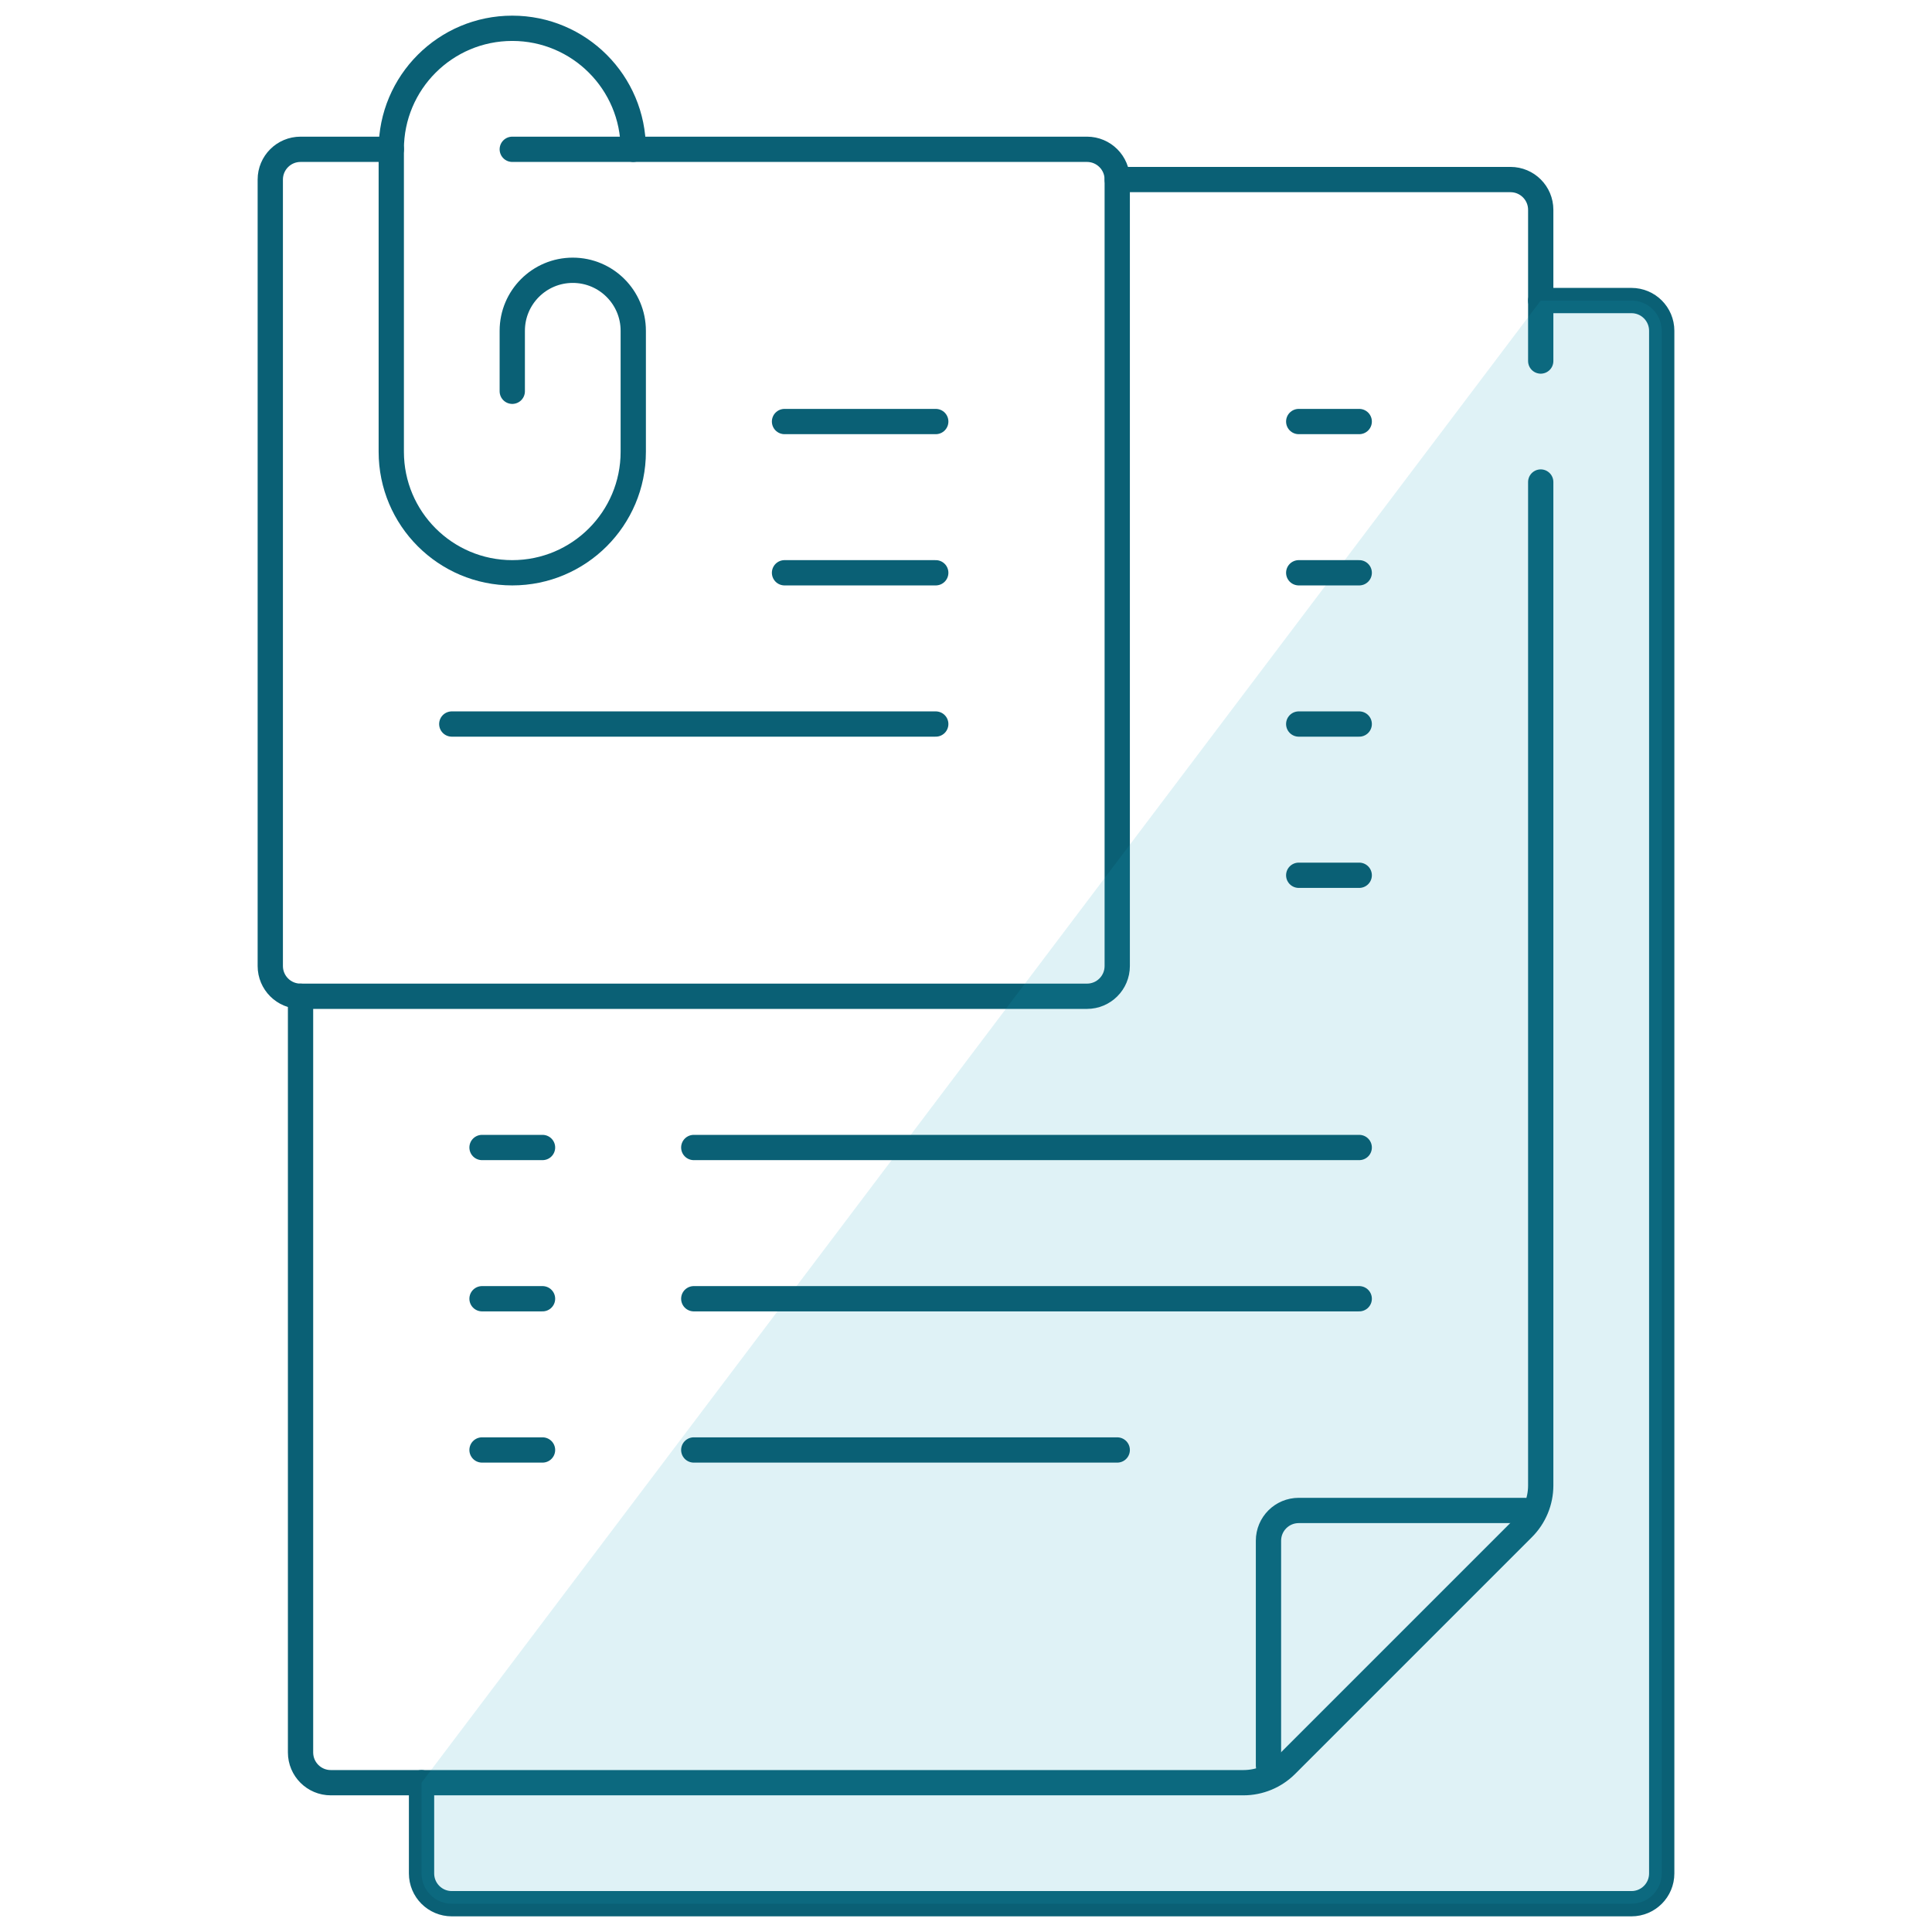
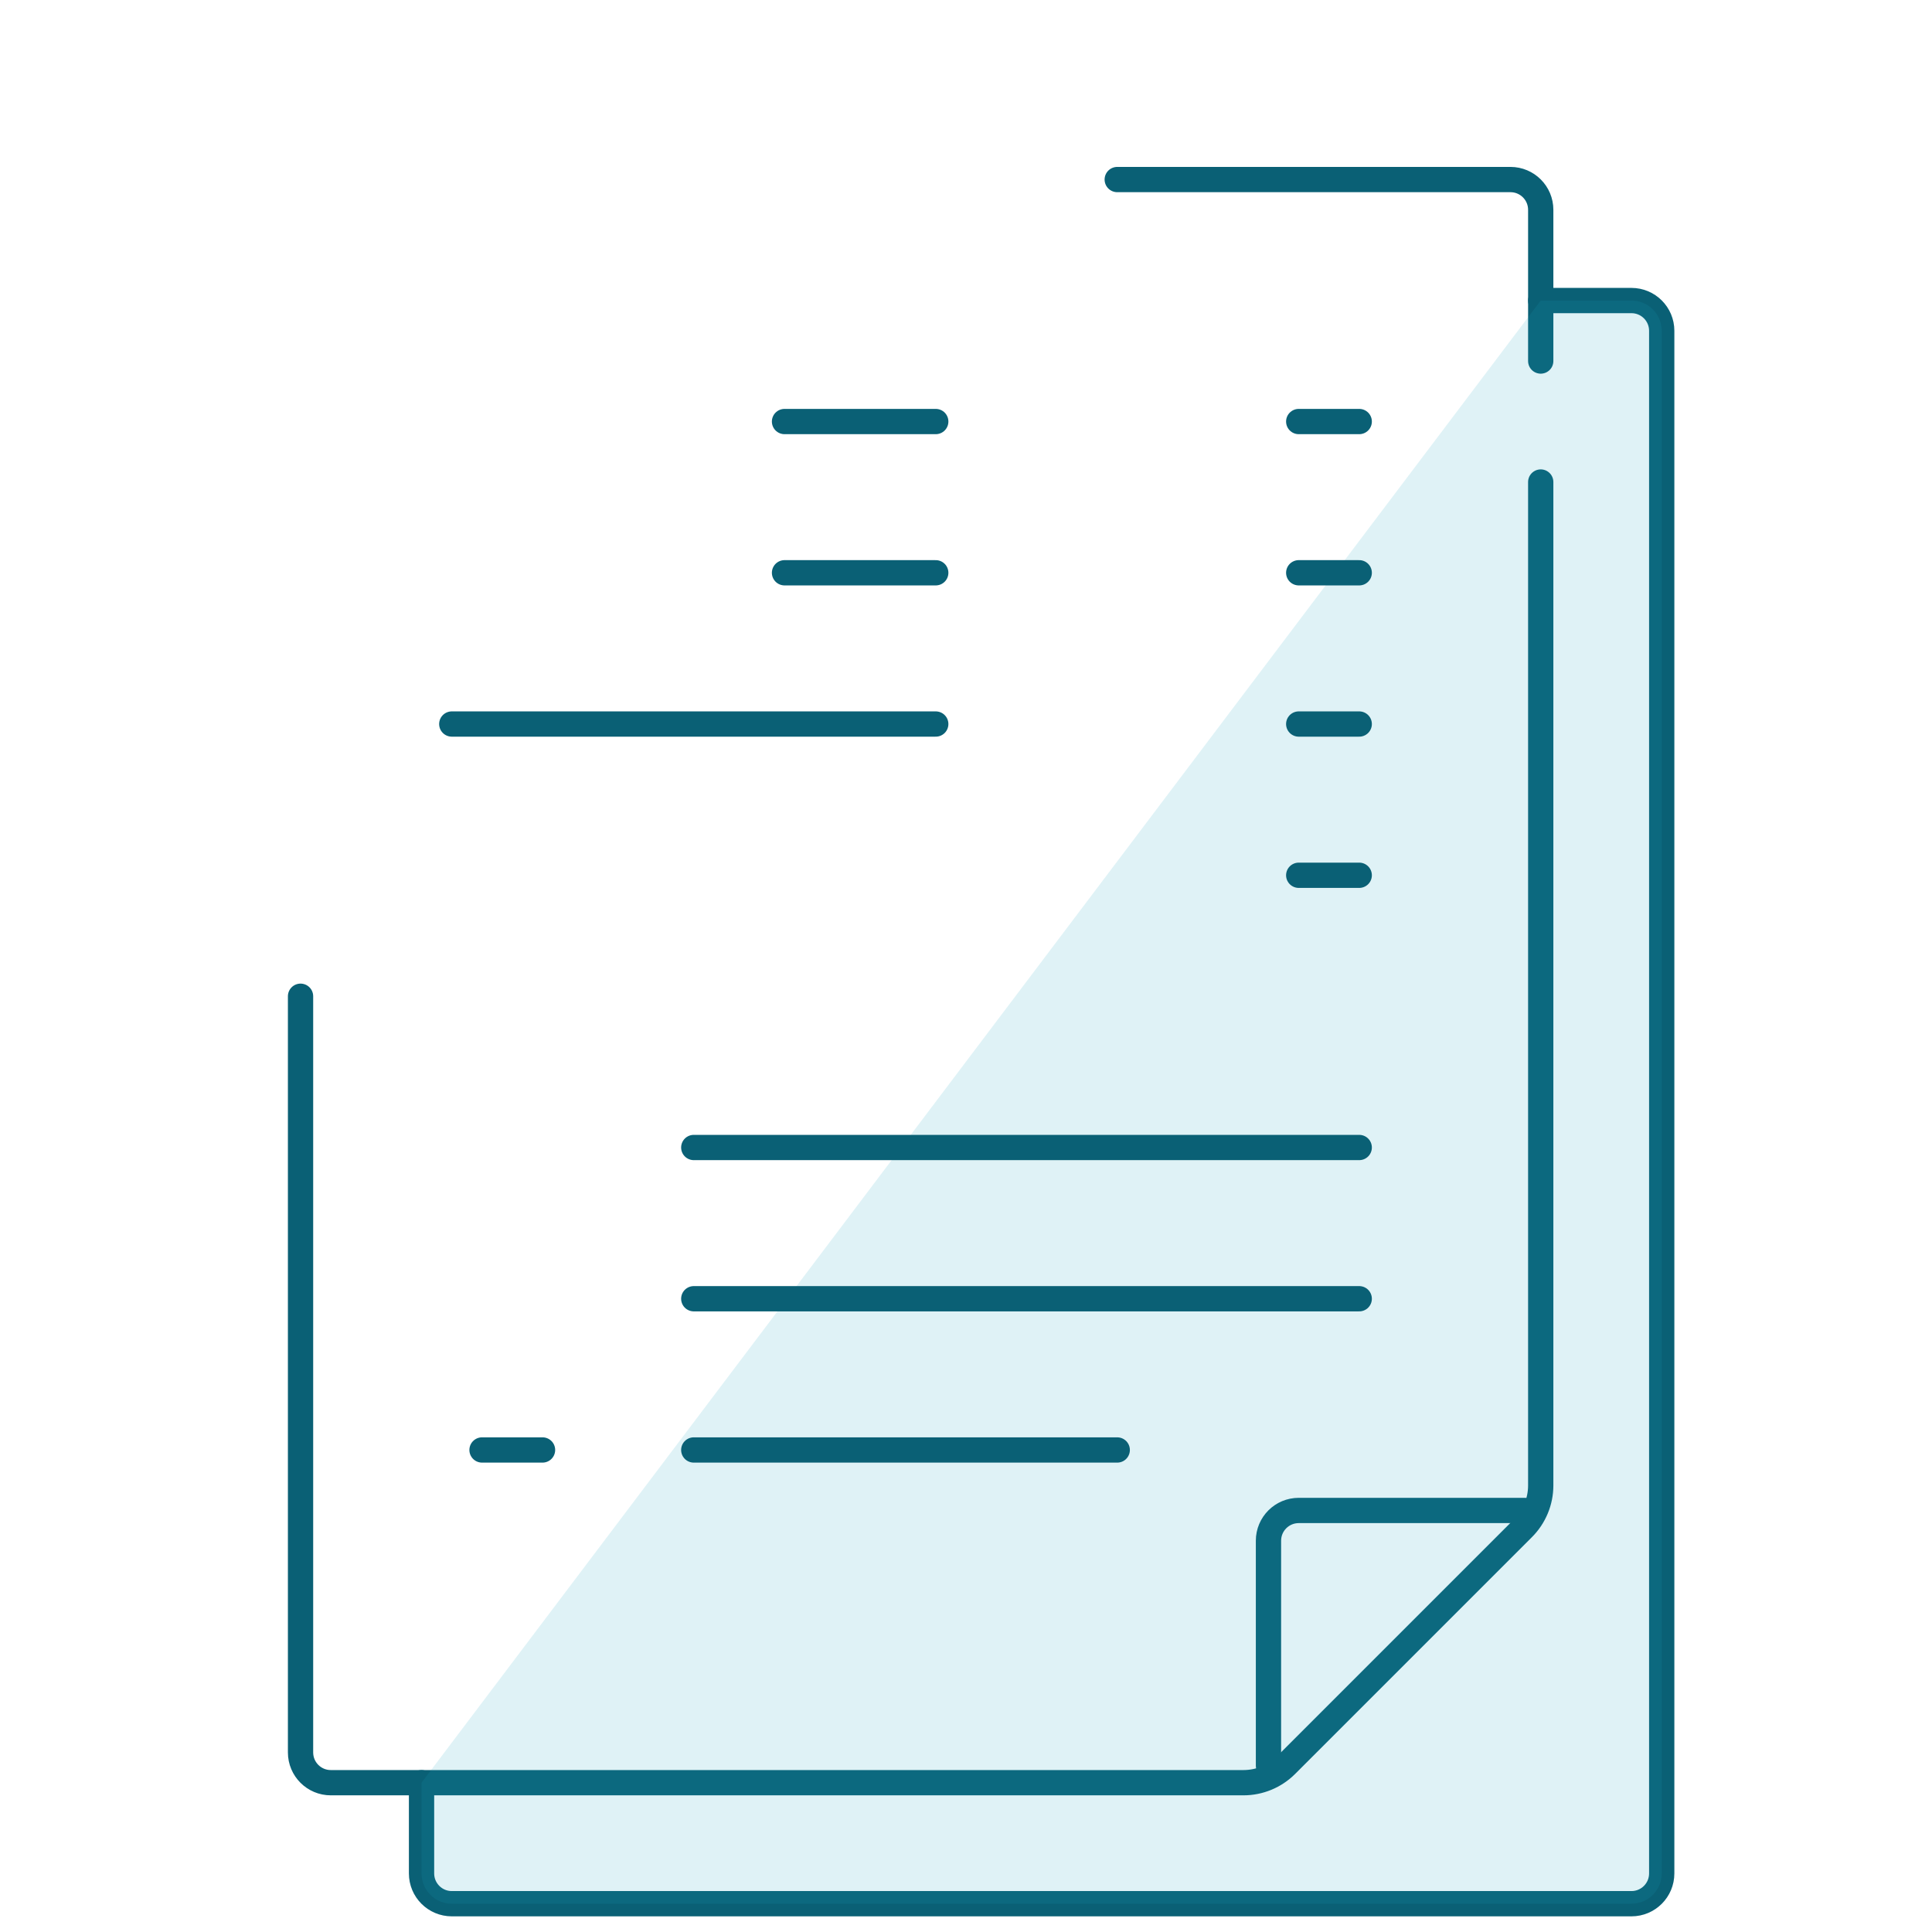
<svg xmlns="http://www.w3.org/2000/svg" width="107" height="107" viewBox="0 0 107 107" fill="none">
  <mask id="mask0_170_8166" style="mask-type:luminance" maskUnits="userSpaceOnUse" x="0" y="0" width="107" height="107">
    <path d="M0 7.62939e-06H107V107H0V7.62939e-06Z" fill="white" />
  </mask>
  <g mask="url(#mask0_170_8166)">
    <path d="M85.33 19.995V11.619C85.33 10.694 84.58 9.944 83.654 9.944H61.876" stroke="#0A6075" stroke-width="1.4" stroke-miterlimit="10" stroke-linecap="round" stroke-linejoin="round" />
    <path d="M16.645 55.175V97.056C16.645 97.982 17.395 98.731 18.32 98.731H68.865C69.753 98.731 70.606 98.379 71.234 97.75L84.348 84.636C84.977 84.008 85.33 83.156 85.33 82.267V26.696" stroke="#0A6075" stroke-width="1.4" stroke-miterlimit="10" stroke-linecap="round" stroke-linejoin="round" />
    <path d="M70.252 97.789V85.329C70.252 84.404 71.002 83.654 71.928 83.654H84.44" stroke="#0A6075" stroke-width="1.4" stroke-miterlimit="10" stroke-linecap="round" stroke-linejoin="round" />
-     <path d="M28.371 21.67V18.32C28.371 16.469 29.871 14.969 31.722 14.969C33.572 14.969 35.072 16.469 35.072 18.32V25.021C35.072 28.721 32.072 31.722 28.371 31.722C24.67 31.722 21.67 28.721 21.67 25.021V8.268C21.67 4.568 24.67 1.567 28.371 1.567C32.072 1.567 35.072 4.568 35.072 8.268" stroke="#0A6075" stroke-width="1.4" stroke-miterlimit="10" stroke-linecap="round" stroke-linejoin="round" />
-     <path d="M28.371 8.269H60.201C61.126 8.269 61.876 9.019 61.876 9.944V53.501C61.876 54.426 61.126 55.176 60.201 55.176H16.645C15.719 55.176 14.969 54.426 14.969 53.501V9.944C14.969 9.019 15.719 8.269 16.645 8.269H21.671" stroke="#0A6075" stroke-width="1.4" stroke-miterlimit="10" stroke-linecap="round" stroke-linejoin="round" />
    <path d="M23.346 98.732V103.757C23.346 104.683 24.096 105.433 25.021 105.433H90.356C91.281 105.433 92.031 104.683 92.031 103.757V18.32C92.031 17.395 91.281 16.645 90.356 16.645H85.33" stroke="#0A6075" stroke-width="1.4" stroke-miterlimit="10" stroke-linecap="round" stroke-linejoin="round" />
    <path d="M23.346 98.732V103.757C23.346 104.683 24.096 105.433 25.021 105.433H90.356C91.281 105.433 92.031 104.683 92.031 103.757V18.32C92.031 17.395 91.281 16.645 90.356 16.645H85.33" fill="#169DBD" fill-opacity="0.14" />
    <path d="M43.449 23.346H51.825" stroke="#0A6075" stroke-width="1.4" stroke-miterlimit="10" stroke-linecap="round" stroke-linejoin="round" />
    <path d="M43.449 31.722H51.825" stroke="#0A6075" stroke-width="1.4" stroke-miterlimit="10" stroke-linecap="round" stroke-linejoin="round" />
    <path d="M25.021 40.099H51.825" stroke="#0A6075" stroke-width="1.4" stroke-miterlimit="10" stroke-linecap="round" stroke-linejoin="round" />
    <path d="M71.927 40.099H75.278" stroke="#0A6075" stroke-width="1.4" stroke-miterlimit="10" stroke-linecap="round" stroke-linejoin="round" />
    <path d="M71.927 23.346H75.278" stroke="#0A6075" stroke-width="1.4" stroke-miterlimit="10" stroke-linecap="round" stroke-linejoin="round" />
    <path d="M71.927 31.722H75.278" stroke="#0A6075" stroke-width="1.4" stroke-miterlimit="10" stroke-linecap="round" stroke-linejoin="round" />
    <path d="M71.927 48.475H75.278" stroke="#0A6075" stroke-width="1.4" stroke-miterlimit="10" stroke-linecap="round" stroke-linejoin="round" />
-     <path d="M26.696 63.552H30.047" stroke="#0A6075" stroke-width="1.4" stroke-miterlimit="10" stroke-linecap="round" stroke-linejoin="round" />
    <path d="M26.696 80.304H30.047" stroke="#0A6075" stroke-width="1.4" stroke-miterlimit="10" stroke-linecap="round" stroke-linejoin="round" />
-     <path d="M26.696 71.928H30.047" stroke="#0A6075" stroke-width="1.4" stroke-miterlimit="10" stroke-linecap="round" stroke-linejoin="round" />
    <path d="M38.423 63.552H75.278" stroke="#0A6075" stroke-width="1.4" stroke-miterlimit="10" stroke-linecap="round" stroke-linejoin="round" />
    <path d="M38.423 80.304H61.876" stroke="#0A6075" stroke-width="1.4" stroke-miterlimit="10" stroke-linecap="round" stroke-linejoin="round" />
    <path d="M38.423 71.928H75.278" stroke="#0A6075" stroke-width="1.4" stroke-miterlimit="10" stroke-linecap="round" stroke-linejoin="round" />
  </g>
</svg>